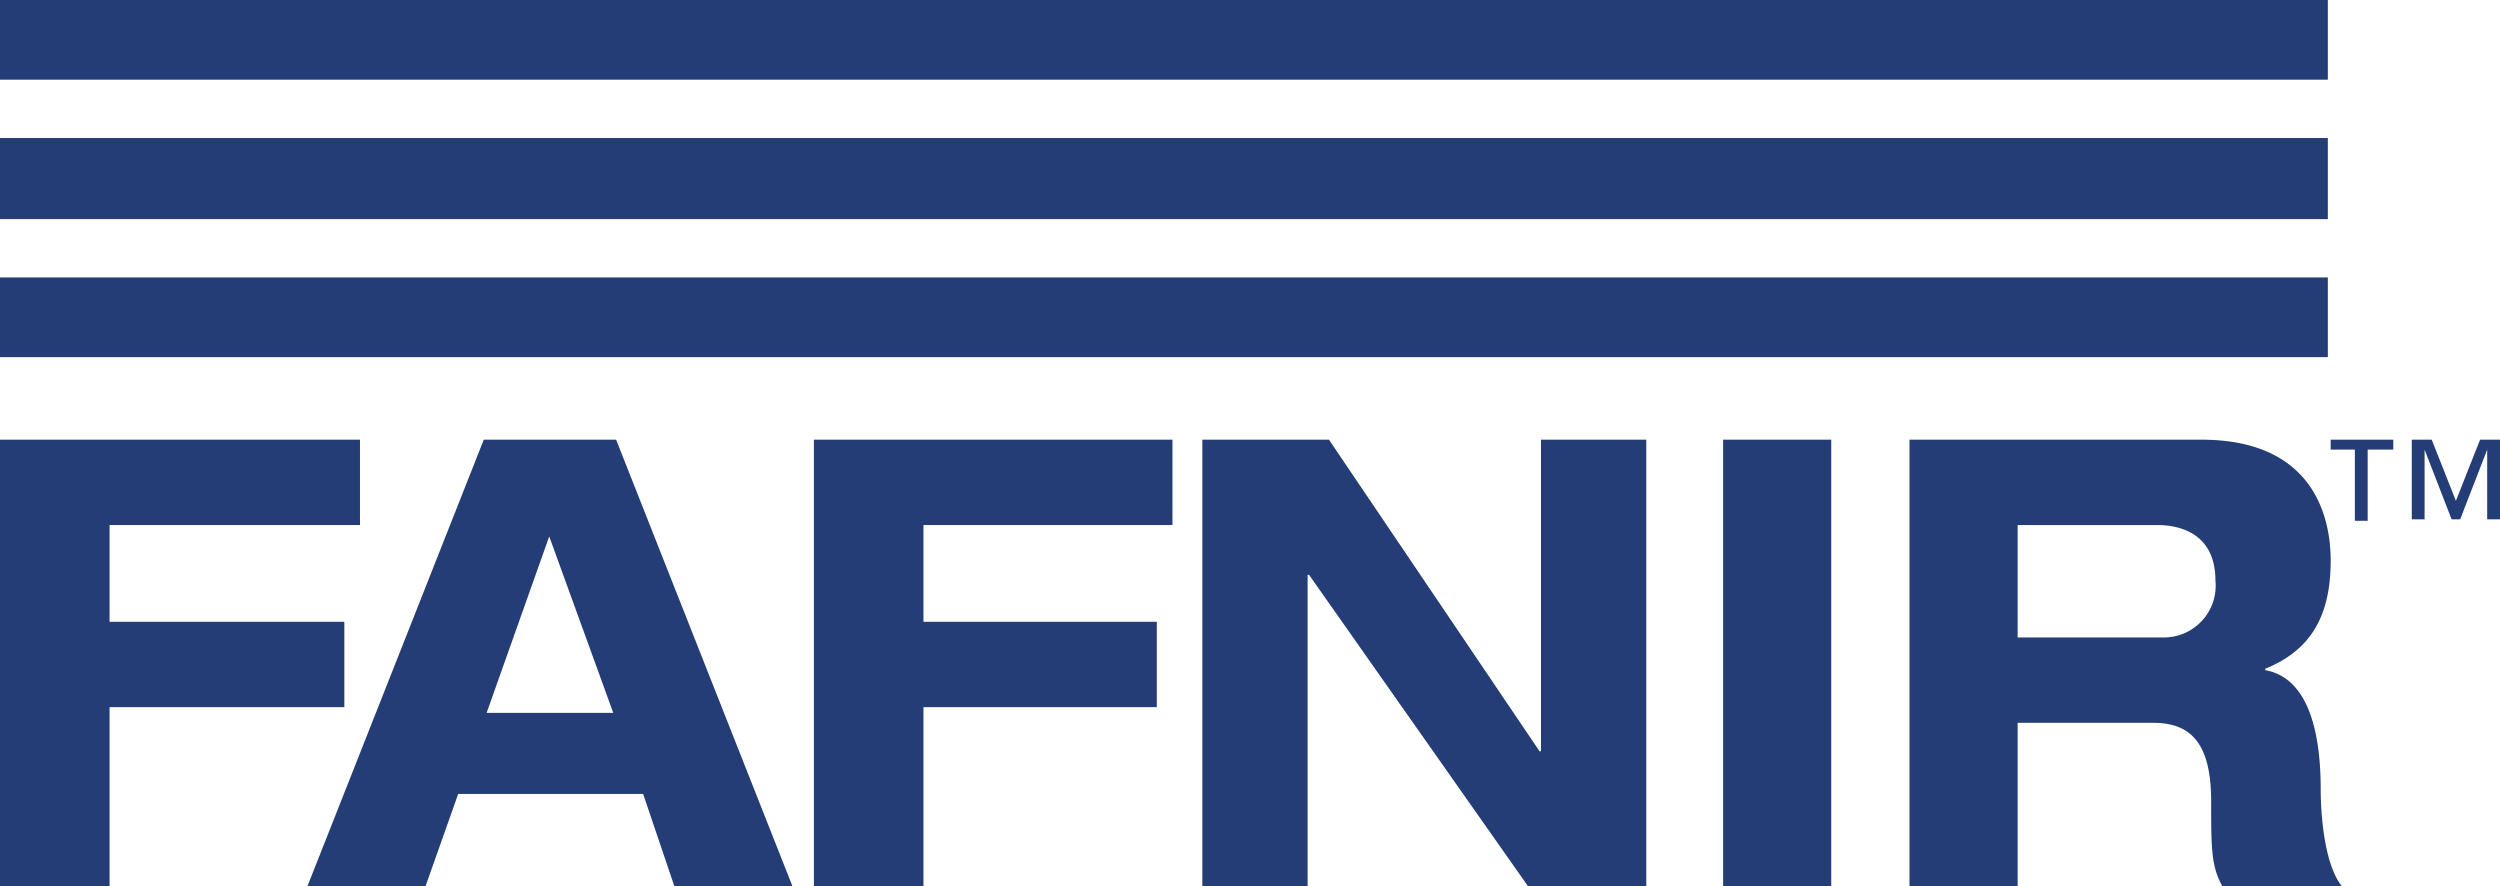
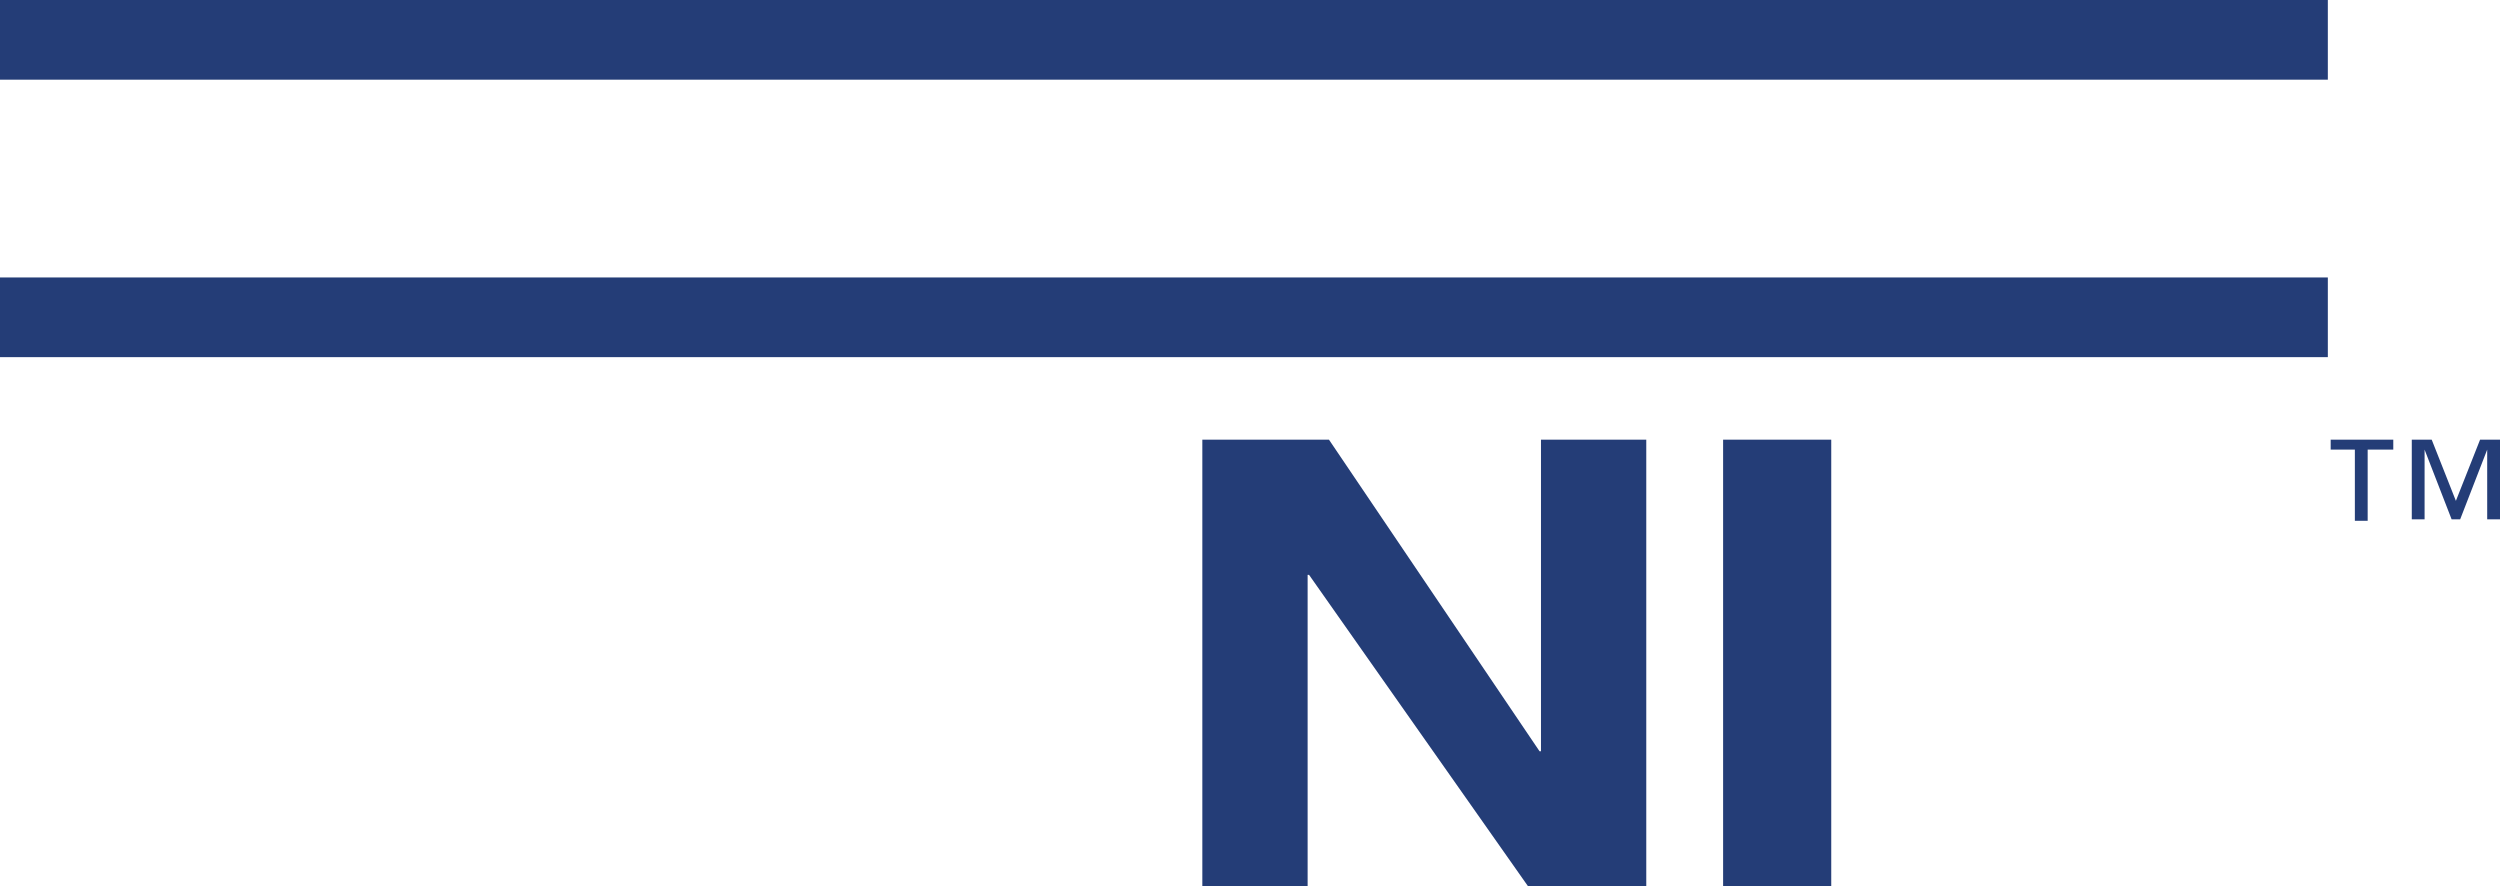
<svg xmlns="http://www.w3.org/2000/svg" viewBox="0 0 175.7 62.3">
  <defs>
    <style>.cls-1{fill:#243d77;}</style>
  </defs>
  <title>Asset 1</title>
  <g id="Layer_2" data-name="Layer 2">
    <g id="Ebene_1" data-name="Ebene 1">
-       <polyline class="cls-1" points="0 30.9 25.3 30.9 25.3 36.9 7.7 36.9 7.7 43.7 24.2 43.7 24.2 49.7 7.7 49.7 7.7 62.3 0 62.3 0 30.9" />
-       <path class="cls-1" d="M47.4,62.3h8.3L43.3,30.9H34L21.6,62.3h8.3l2.3-6.5h13l2.2,6.5ZM43.1,50.1H34.2l4.4-12.4,4.5,12.4" />
-       <polyline class="cls-1" points="57.2 30.9 82.4 30.9 82.4 36.9 64.9 36.9 64.9 43.7 81.3 43.7 81.3 49.7 64.9 49.7 64.9 62.3 57.2 62.3 57.2 30.9" />
      <polyline class="cls-1" points="108.3 30.9 115.7 30.9 115.7 62.3 107.4 62.3 92 40.4 91.9 40.4 91.9 62.3 84.5 62.3 84.5 30.9 93.4 30.9 108.2 52.8 108.3 52.8 108.3 30.9" />
      <polyline class="cls-1" points="121.1 30.9 128.7 30.9 128.7 62.3 121.1 62.3 121.1 30.9" />
-       <path class="cls-1" d="M134.1,62.3h7.7V50.8h9.5c2.4,0,4.1,1.1,4.1,5.5,0,3.3,0,4.6.8,6h8.4c-1.3-1.6-1.5-5.3-1.5-6.8,0-3.1-.5-7.8-3.9-8.4V47c3.2-1.3,4.6-3.7,4.6-7.6,0-3.2-1.3-8.5-9.1-8.5H134.2V62.3Zm7.7-25.4h9.8c1.9,0,4.1.8,4.1,3.9a3.64,3.64,0,0,1-3.7,4H141.8V36.9" />
      <polyline class="cls-1" points="0 19.5 0 25.1 163.6 25.1 163.6 19.5 0 19.5" />
-       <polyline class="cls-1" points="0 9.7 0 15.4 163.6 15.4 163.6 9.7 0 9.7" />
      <polyline class="cls-1" points="0 0 0 5.6 163.6 5.6 163.6 0 0 0" />
      <path class="cls-1" d="M165.6,31.6h-1.8v-.7h4.4v.7h-1.8v5h-.9v-5Zm3.9-.7h1.4l1.7,4.3,1.7-4.3h1.4v5.6h-.9V31.6h0l-1.9,4.9h-.6l-1.9-4.9h0v4.9h-.9Z" />
    </g>
  </g>
</svg>